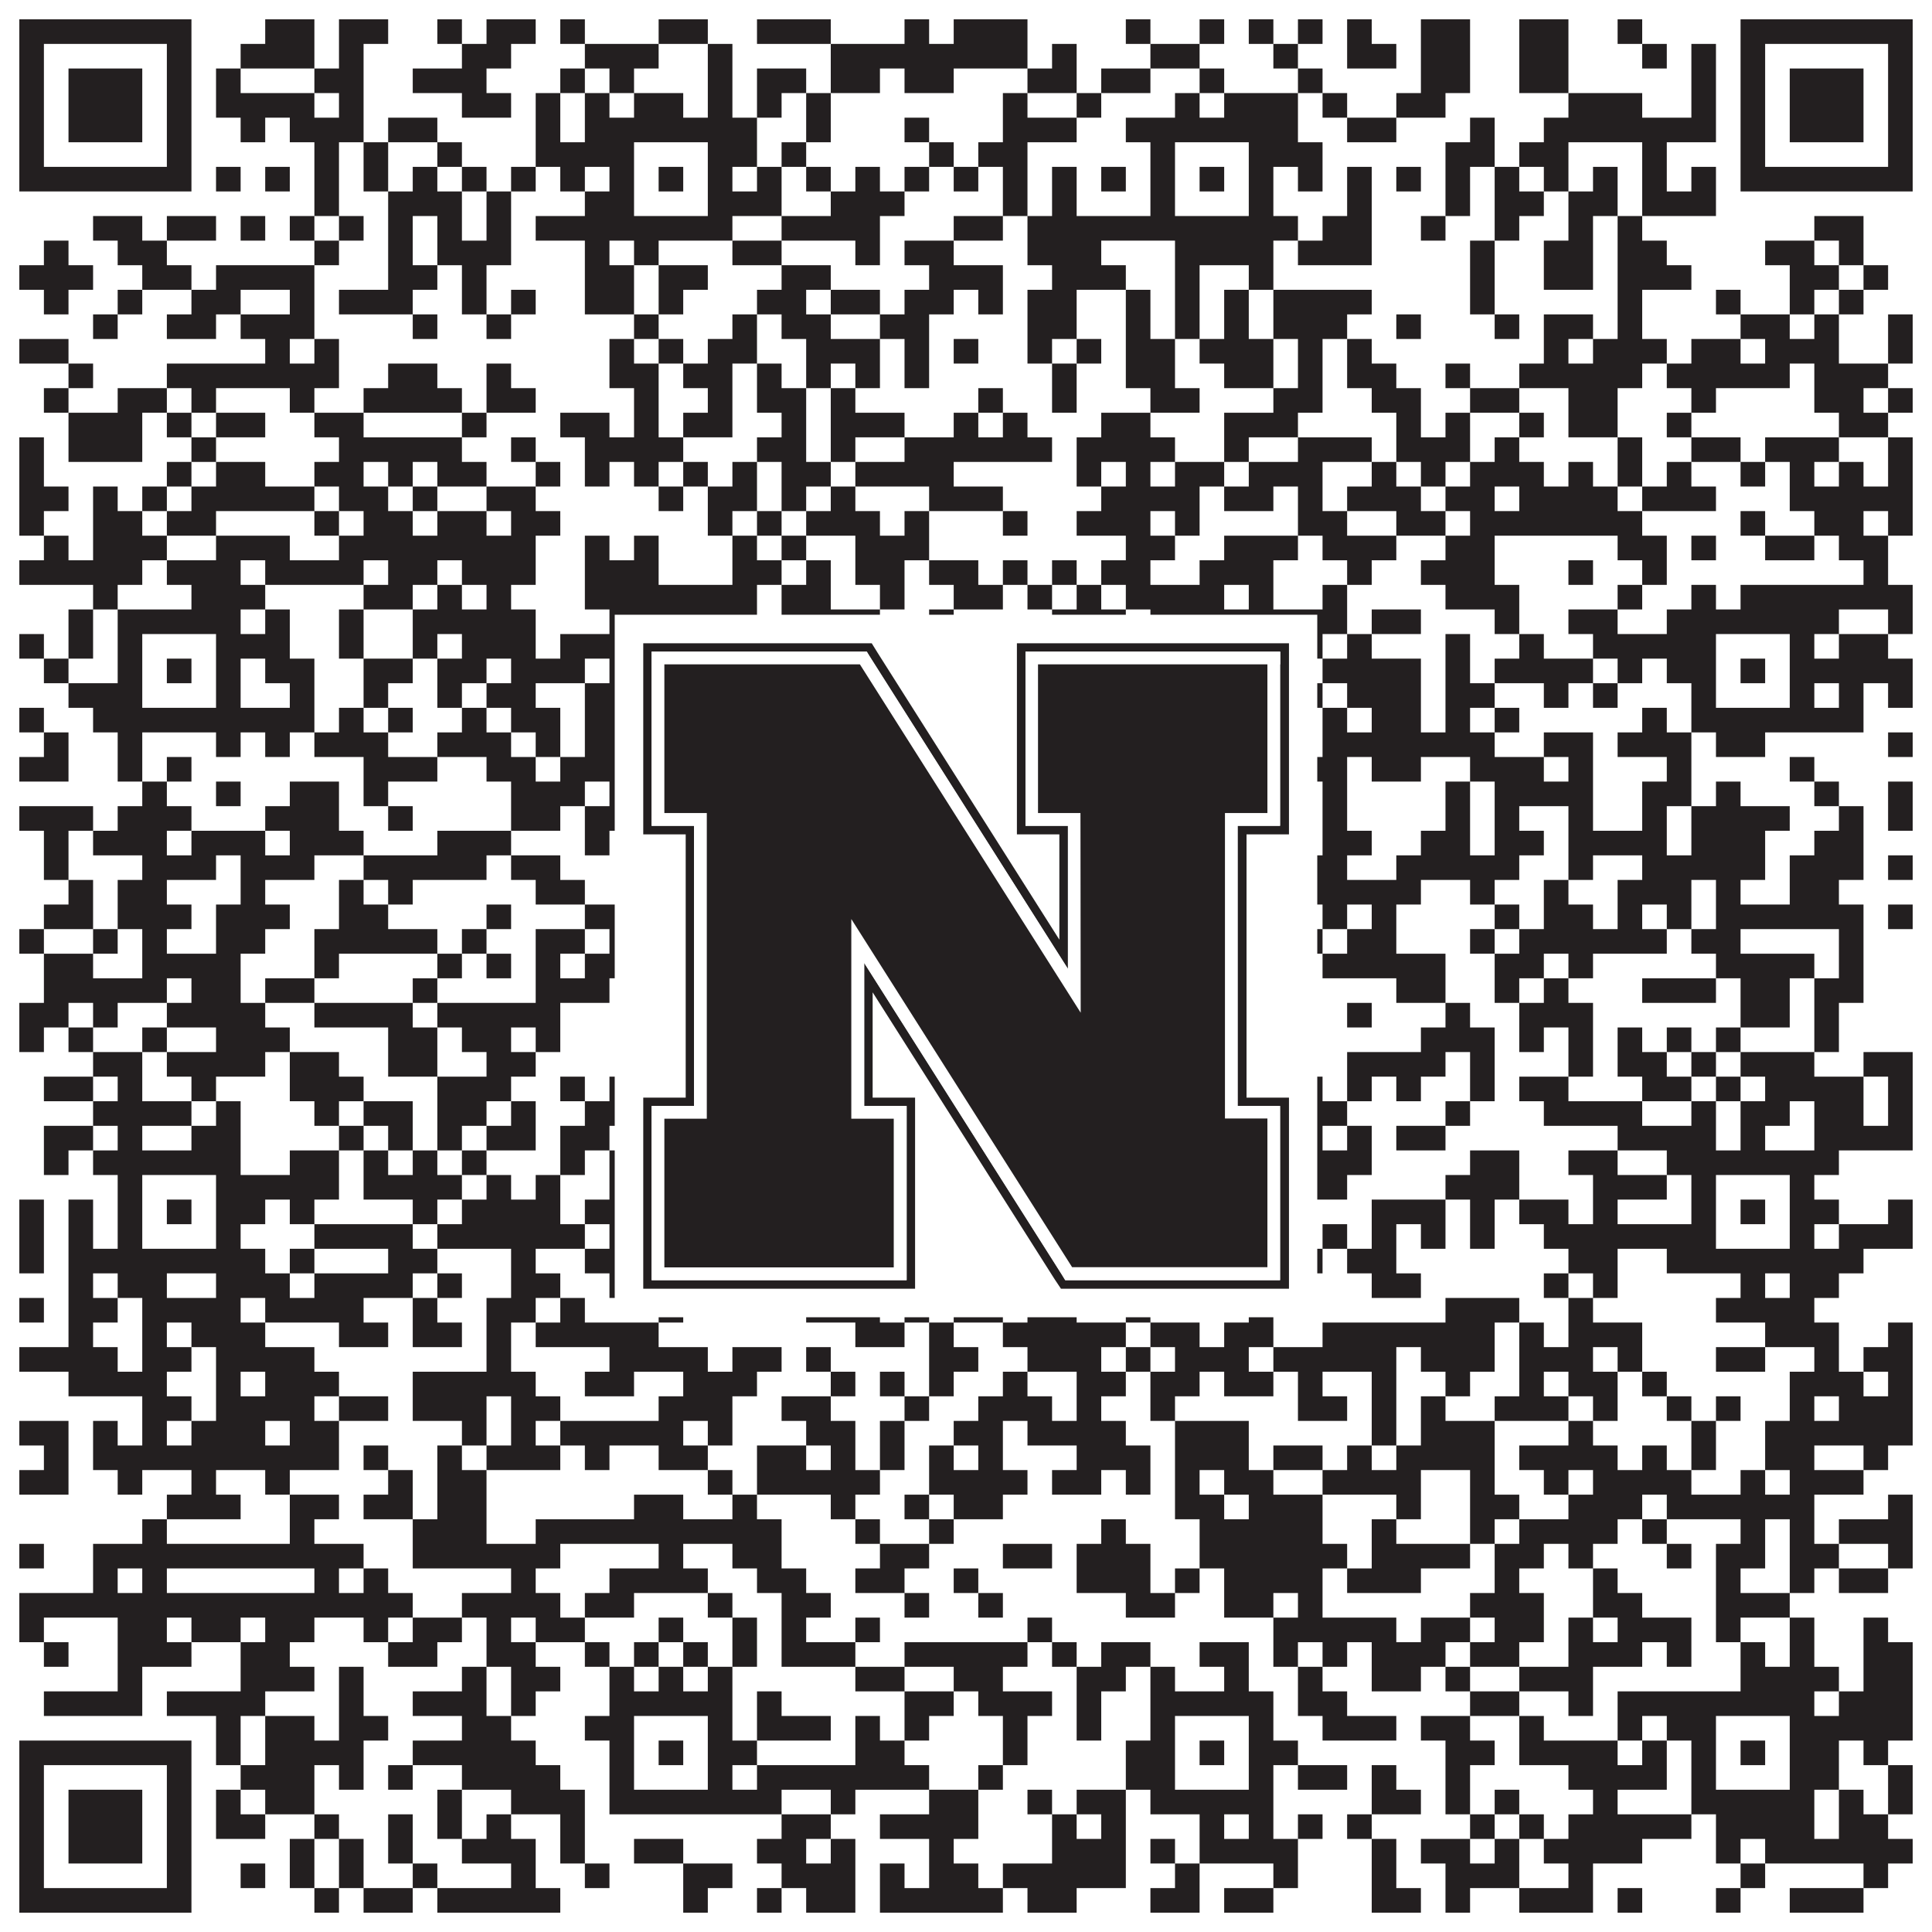
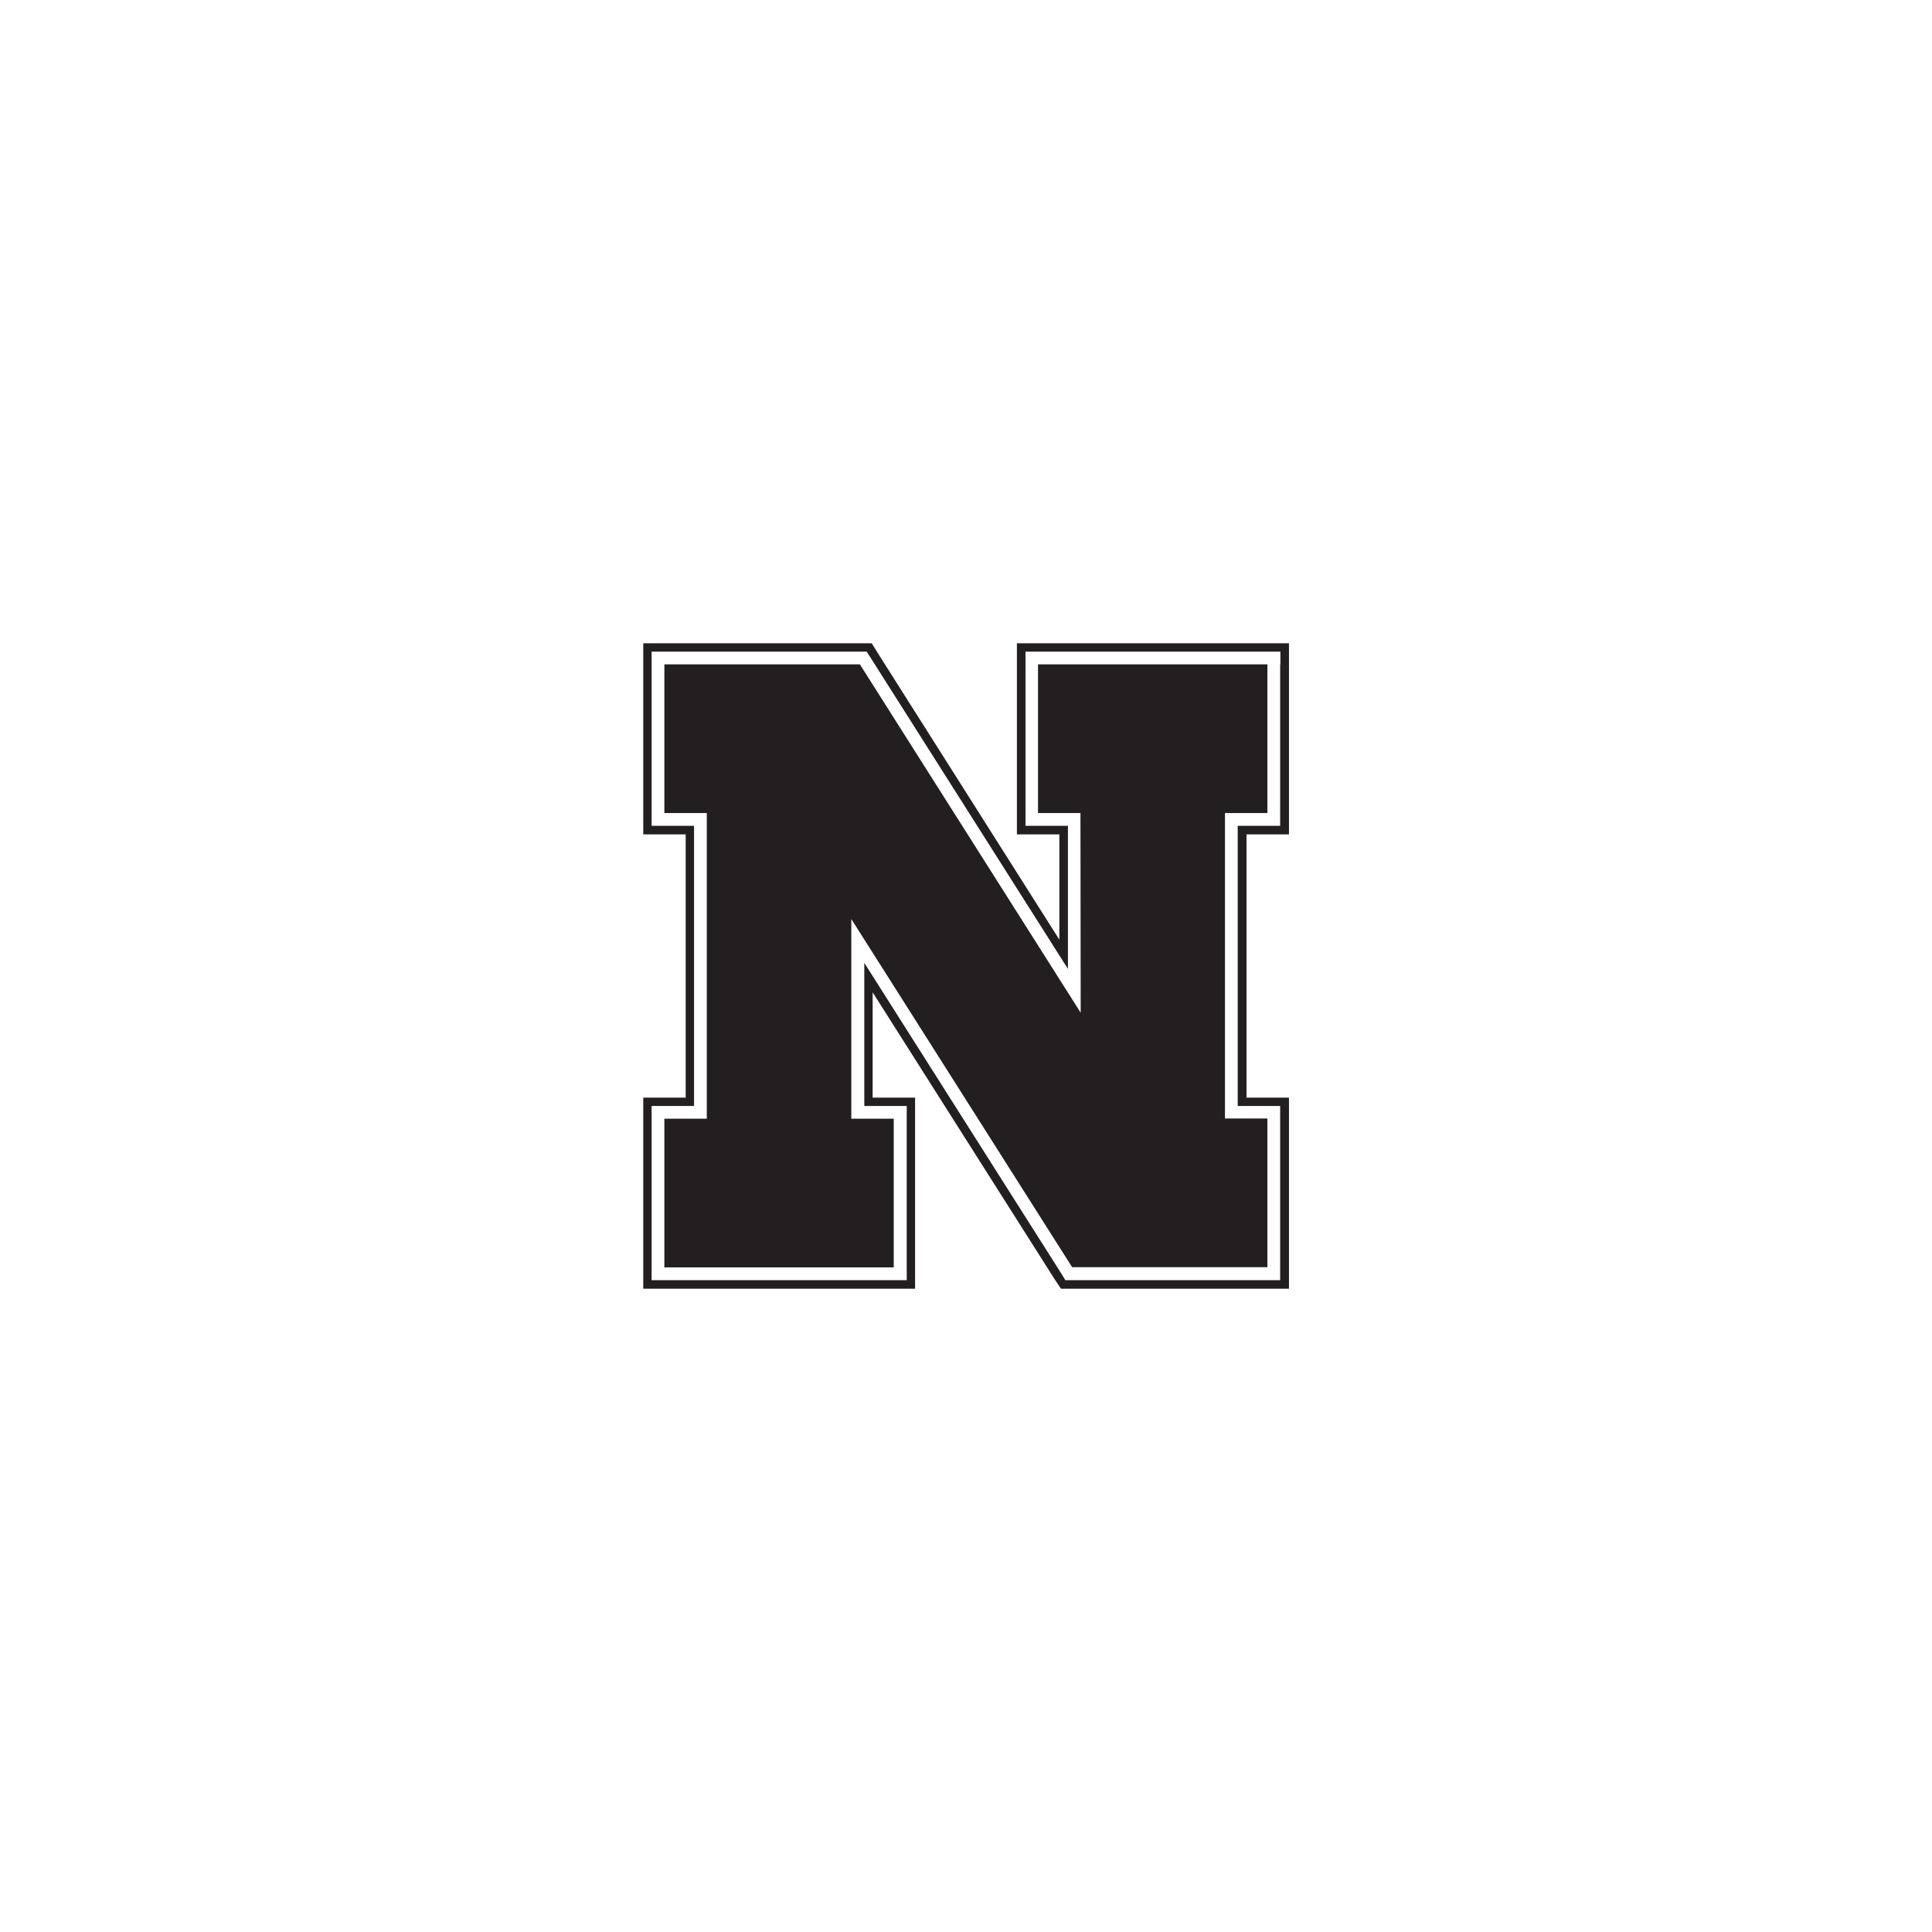
<svg xmlns="http://www.w3.org/2000/svg" version="1.1" width="1100px" height="1100px" viewBox="0 0 1100 1100">
  <rect x="0" y="0" width="1100" height="1100" fill="#ffffff" fill-opacity="1" />
-   <path fill="#231f20" fill-opacity="1" d="M11,11L109,11L109,25L11,25ZM151,11L179,11L179,25L151,25ZM193,11L221,11L221,25L193,25ZM249,11L263,11L263,25L249,25ZM277,11L305,11L305,25L277,25ZM319,11L333,11L333,25L319,25ZM375,11L403,11L403,25L375,25ZM431,11L473,11L473,25L431,25ZM515,11L529,11L529,25L515,25ZM543,11L585,11L585,25L543,25ZM641,11L655,11L655,25L641,25ZM683,11L697,11L697,25L683,25ZM711,11L725,11L725,25L711,25ZM739,11L753,11L753,25L739,25ZM767,11L781,11L781,25L767,25ZM809,11L837,11L837,25L809,25ZM865,11L893,11L893,25L865,25ZM921,11L935,11L935,25L921,25ZM991,11L1089,11L1089,25L991,25ZM11,25L25,25L25,39L11,39ZM95,25L109,25L109,39L95,39ZM137,25L179,25L179,39L137,39ZM193,25L207,25L207,39L193,39ZM263,25L291,25L291,39L263,39ZM333,25L375,25L375,39L333,39ZM403,25L417,25L417,39L403,39ZM473,25L585,25L585,39L473,39ZM599,25L613,25L613,39L599,39ZM655,25L683,25L683,39L655,39ZM725,25L739,25L739,39L725,39ZM767,25L795,25L795,39L767,39ZM809,25L837,25L837,39L809,39ZM865,25L893,25L893,39L865,39ZM935,25L949,25L949,39L935,39ZM963,25L977,25L977,39L963,39ZM991,25L1005,25L1005,39L991,39ZM1075,25L1089,25L1089,39L1075,39ZM11,39L25,39L25,53L11,53ZM39,39L81,39L81,53L39,53ZM95,39L109,39L109,53L95,53ZM123,39L137,39L137,53L123,53ZM179,39L207,39L207,53L179,53ZM235,39L277,39L277,53L235,53ZM319,39L333,39L333,53L319,53ZM347,39L361,39L361,53L347,53ZM403,39L417,39L417,53L403,53ZM431,39L459,39L459,53L431,53ZM473,39L501,39L501,53L473,53ZM515,39L543,39L543,53L515,53ZM585,39L613,39L613,53L585,53ZM627,39L655,39L655,53L627,53ZM683,39L697,39L697,53L683,53ZM739,39L753,39L753,53L739,53ZM809,39L837,39L837,53L809,53ZM865,39L893,39L893,53L865,53ZM963,39L977,39L977,53L963,53ZM991,39L1005,39L1005,53L991,53ZM1019,39L1061,39L1061,53L1019,53ZM1075,39L1089,39L1089,53L1075,53ZM11,53L25,53L25,67L11,67ZM39,53L81,53L81,67L39,67ZM95,53L109,53L109,67L95,67ZM123,53L179,53L179,67L123,67ZM193,53L207,53L207,67L193,67ZM263,53L291,53L291,67L263,67ZM305,53L319,53L319,67L305,67ZM333,53L347,53L347,67L333,67ZM361,53L389,53L389,67L361,67ZM403,53L417,53L417,67L403,67ZM431,53L445,53L445,67L431,67ZM459,53L473,53L473,67L459,67ZM571,53L585,53L585,67L571,67ZM613,53L627,53L627,67L613,67ZM669,53L683,53L683,67L669,67ZM697,53L739,53L739,67L697,67ZM753,53L767,53L767,67L753,67ZM795,53L823,53L823,67L795,67ZM893,53L935,53L935,67L893,67ZM963,53L977,53L977,67L963,67ZM991,53L1005,53L1005,67L991,67ZM1019,53L1061,53L1061,67L1019,67ZM1075,53L1089,53L1089,67L1075,67ZM11,67L25,67L25,81L11,81ZM39,67L81,67L81,81L39,81ZM95,67L109,67L109,81L95,81ZM137,67L151,67L151,81L137,81ZM165,67L207,67L207,81L165,81ZM221,67L249,67L249,81L221,81ZM305,67L319,67L319,81L305,81ZM333,67L431,67L431,81L333,81ZM459,67L473,67L473,81L459,81ZM515,67L529,67L529,81L515,81ZM571,67L613,67L613,81L571,81ZM641,67L739,67L739,81L641,81ZM767,67L795,67L795,81L767,81ZM837,67L851,67L851,81L837,81ZM879,67L977,67L977,81L879,81ZM991,67L1005,67L1005,81L991,81ZM1019,67L1061,67L1061,81L1019,81ZM1075,67L1089,67L1089,81L1075,81ZM11,81L25,81L25,95L11,95ZM95,81L109,81L109,95L95,95ZM179,81L193,81L193,95L179,95ZM207,81L221,81L221,95L207,95ZM249,81L263,81L263,95L249,95ZM305,81L361,81L361,95L305,95ZM403,81L431,81L431,95L403,95ZM445,81L459,81L459,95L445,95ZM529,81L543,81L543,95L529,95ZM557,81L585,81L585,95L557,95ZM655,81L669,81L669,95L655,95ZM711,81L753,81L753,95L711,95ZM823,81L851,81L851,95L823,95ZM865,81L893,81L893,95L865,95ZM935,81L949,81L949,95L935,95ZM991,81L1005,81L1005,95L991,95ZM1075,81L1089,81L1089,95L1075,95ZM11,95L109,95L109,109L11,109ZM123,95L137,95L137,109L123,109ZM151,95L165,95L165,109L151,109ZM179,95L193,95L193,109L179,109ZM207,95L221,95L221,109L207,109ZM235,95L249,95L249,109L235,109ZM263,95L277,95L277,109L263,109ZM291,95L305,95L305,109L291,109ZM319,95L333,95L333,109L319,109ZM347,95L361,95L361,109L347,109ZM375,95L389,95L389,109L375,109ZM403,95L417,95L417,109L403,109ZM431,95L445,95L445,109L431,109ZM459,95L473,95L473,109L459,109ZM487,95L501,95L501,109L487,109ZM515,95L529,95L529,109L515,109ZM543,95L557,95L557,109L543,109ZM571,95L585,95L585,109L571,109ZM599,95L613,95L613,109L599,109ZM627,95L641,95L641,109L627,109ZM655,95L669,95L669,109L655,109ZM683,95L697,95L697,109L683,109ZM711,95L725,95L725,109L711,109ZM739,95L753,95L753,109L739,109ZM767,95L781,95L781,109L767,109ZM795,95L809,95L809,109L795,109ZM823,95L837,95L837,109L823,109ZM851,95L865,95L865,109L851,109ZM879,95L893,95L893,109L879,109ZM907,95L921,95L921,109L907,109ZM935,95L949,95L949,109L935,109ZM963,95L977,95L977,109L963,109ZM991,95L1089,95L1089,109L991,109ZM179,109L193,109L193,123L179,123ZM221,109L263,109L263,123L221,123ZM277,109L291,109L291,123L277,123ZM333,109L361,109L361,123L333,123ZM403,109L445,109L445,123L403,123ZM473,109L515,109L515,123L473,123ZM571,109L585,109L585,123L571,123ZM599,109L613,109L613,123L599,123ZM655,109L669,109L669,123L655,123ZM711,109L725,109L725,123L711,123ZM767,109L781,109L781,123L767,123ZM823,109L837,109L837,123L823,123ZM851,109L879,109L879,123L851,123ZM893,109L921,109L921,123L893,123ZM935,109L977,109L977,123L935,123ZM53,123L81,123L81,137L53,137ZM95,123L123,123L123,137L95,137ZM137,123L151,123L151,137L137,137ZM165,123L179,123L179,137L165,137ZM193,123L207,123L207,137L193,137ZM221,123L235,123L235,137L221,137ZM249,123L263,123L263,137L249,137ZM277,123L291,123L291,137L277,137ZM305,123L417,123L417,137L305,137ZM445,123L501,123L501,137L445,137ZM543,123L571,123L571,137L543,137ZM585,123L739,123L739,137L585,137ZM753,123L781,123L781,137L753,137ZM809,123L823,123L823,137L809,137ZM851,123L865,123L865,137L851,137ZM893,123L907,123L907,137L893,137ZM921,123L935,123L935,137L921,137ZM1033,123L1061,123L1061,137L1033,137ZM25,137L39,137L39,151L25,151ZM67,137L95,137L95,151L67,151ZM179,137L193,137L193,151L179,151ZM221,137L235,137L235,151L221,151ZM249,137L291,137L291,151L249,151ZM333,137L347,137L347,151L333,151ZM361,137L375,137L375,151L361,151ZM417,137L445,137L445,151L417,151ZM487,137L501,137L501,151L487,151ZM515,137L543,137L543,151L515,151ZM585,137L627,137L627,151L585,151ZM669,137L725,137L725,151L669,151ZM739,137L781,137L781,151L739,151ZM837,137L851,137L851,151L837,151ZM879,137L907,137L907,151L879,151ZM921,137L949,137L949,151L921,151ZM1005,137L1033,137L1033,151L1005,151ZM1047,137L1061,137L1061,151L1047,151ZM11,151L53,151L53,165L11,165ZM81,151L109,151L109,165L81,165ZM123,151L179,151L179,165L123,165ZM221,151L249,151L249,165L221,165ZM263,151L277,151L277,165L263,165ZM333,151L361,151L361,165L333,165ZM375,151L403,151L403,165L375,165ZM445,151L473,151L473,165L445,165ZM529,151L571,151L571,165L529,165ZM599,151L641,151L641,165L599,165ZM669,151L683,151L683,165L669,165ZM711,151L725,151L725,165L711,165ZM837,151L851,151L851,165L837,165ZM879,151L907,151L907,165L879,165ZM921,151L963,151L963,165L921,165ZM1019,151L1047,151L1047,165L1019,165ZM1061,151L1075,151L1075,165L1061,165ZM25,165L39,165L39,179L25,179ZM67,165L81,165L81,179L67,179ZM109,165L137,165L137,179L109,179ZM165,165L179,165L179,179L165,179ZM193,165L235,165L235,179L193,179ZM263,165L277,165L277,179L263,179ZM291,165L305,165L305,179L291,179ZM333,165L361,165L361,179L333,179ZM375,165L389,165L389,179L375,179ZM431,165L459,165L459,179L431,179ZM473,165L501,165L501,179L473,179ZM515,165L543,165L543,179L515,179ZM557,165L571,165L571,179L557,179ZM585,165L613,165L613,179L585,179ZM641,165L655,165L655,179L641,179ZM669,165L683,165L683,179L669,179ZM697,165L711,165L711,179L697,179ZM725,165L781,165L781,179L725,179ZM837,165L851,165L851,179L837,179ZM921,165L935,165L935,179L921,179ZM977,165L991,165L991,179L977,179ZM1019,165L1033,165L1033,179L1019,179ZM1047,165L1061,165L1061,179L1047,179ZM53,179L67,179L67,193L53,193ZM95,179L123,179L123,193L95,193ZM137,179L179,179L179,193L137,193ZM235,179L249,179L249,193L235,193ZM277,179L291,179L291,193L277,193ZM361,179L375,179L375,193L361,193ZM417,179L431,179L431,193L417,193ZM445,179L473,179L473,193L445,193ZM501,179L529,179L529,193L501,193ZM585,179L613,179L613,193L585,193ZM641,179L655,179L655,193L641,193ZM669,179L683,179L683,193L669,193ZM697,179L711,179L711,193L697,193ZM725,179L767,179L767,193L725,193ZM795,179L809,179L809,193L795,193ZM851,179L865,179L865,193L851,193ZM879,179L907,179L907,193L879,193ZM921,179L935,179L935,193L921,193ZM991,179L1019,179L1019,193L991,193ZM1033,179L1047,179L1047,193L1033,193ZM1075,179L1089,179L1089,193L1075,193ZM11,193L39,193L39,207L11,207ZM151,193L165,193L165,207L151,207ZM179,193L193,193L193,207L179,207ZM347,193L361,193L361,207L347,207ZM375,193L389,193L389,207L375,207ZM403,193L431,193L431,207L403,207ZM459,193L501,193L501,207L459,207ZM515,193L529,193L529,207L515,207ZM543,193L557,193L557,207L543,207ZM585,193L599,193L599,207L585,207ZM613,193L627,193L627,207L613,207ZM641,193L669,193L669,207L641,207ZM683,193L725,193L725,207L683,207ZM739,193L753,193L753,207L739,207ZM767,193L781,193L781,207L767,207ZM879,193L893,193L893,207L879,207ZM907,193L949,193L949,207L907,207ZM963,193L991,193L991,207L963,207ZM1005,193L1047,193L1047,207L1005,207ZM1075,193L1089,193L1089,207L1075,207ZM39,207L53,207L53,221L39,221ZM95,207L193,207L193,221L95,221ZM221,207L249,207L249,221L221,221ZM277,207L291,207L291,221L277,221ZM347,207L375,207L375,221L347,221ZM389,207L417,207L417,221L389,221ZM431,207L445,207L445,221L431,221ZM459,207L473,207L473,221L459,221ZM487,207L501,207L501,221L487,221ZM515,207L529,207L529,221L515,221ZM599,207L613,207L613,221L599,221ZM641,207L669,207L669,221L641,221ZM697,207L725,207L725,221L697,221ZM739,207L753,207L753,221L739,221ZM767,207L795,207L795,221L767,221ZM823,207L837,207L837,221L823,221ZM865,207L935,207L935,221L865,221ZM949,207L1019,207L1019,221L949,221ZM1033,207L1075,207L1075,221L1033,221ZM25,221L39,221L39,235L25,235ZM67,221L95,221L95,235L67,235ZM109,221L123,221L123,235L109,235ZM165,221L179,221L179,235L165,235ZM207,221L263,221L263,235L207,235ZM277,221L305,221L305,235L277,235ZM361,221L375,221L375,235L361,235ZM403,221L417,221L417,235L403,235ZM431,221L459,221L459,235L431,235ZM473,221L487,221L487,235L473,235ZM557,221L571,221L571,235L557,235ZM599,221L613,221L613,235L599,235ZM655,221L683,221L683,235L655,235ZM725,221L753,221L753,235L725,235ZM781,221L809,221L809,235L781,235ZM837,221L865,221L865,235L837,235ZM893,221L921,221L921,235L893,235ZM963,221L977,221L977,235L963,235ZM1033,221L1061,221L1061,235L1033,235ZM1075,221L1089,221L1089,235L1075,235ZM39,235L81,235L81,249L39,249ZM95,235L109,235L109,249L95,249ZM123,235L151,235L151,249L123,249ZM179,235L207,235L207,249L179,249ZM263,235L277,235L277,249L263,249ZM319,235L347,235L347,249L319,249ZM361,235L375,235L375,249L361,249ZM389,235L417,235L417,249L389,249ZM445,235L459,235L459,249L445,249ZM473,235L515,235L515,249L473,249ZM543,235L557,235L557,249L543,249ZM571,235L585,235L585,249L571,249ZM627,235L655,235L655,249L627,249ZM697,235L739,235L739,249L697,249ZM795,235L809,235L809,249L795,249ZM823,235L837,235L837,249L823,249ZM865,235L879,235L879,249L865,249ZM893,235L921,235L921,249L893,249ZM949,235L963,235L963,249L949,249ZM1047,235L1075,235L1075,249L1047,249ZM11,249L25,249L25,263L11,263ZM39,249L81,249L81,263L39,263ZM109,249L123,249L123,263L109,263ZM193,249L263,249L263,263L193,263ZM291,249L305,249L305,263L291,263ZM333,249L389,249L389,263L333,263ZM431,249L459,249L459,263L431,263ZM473,249L487,249L487,263L473,263ZM515,249L599,249L599,263L515,263ZM613,249L669,249L669,263L613,263ZM697,249L711,249L711,263L697,263ZM739,249L781,249L781,263L739,263ZM795,249L837,249L837,263L795,263ZM851,249L865,249L865,263L851,263ZM921,249L935,249L935,263L921,263ZM963,249L991,249L991,263L963,263ZM1005,249L1047,249L1047,263L1005,263ZM1075,249L1089,249L1089,263L1075,263ZM11,263L25,263L25,277L11,277ZM95,263L109,263L109,277L95,277ZM123,263L151,263L151,277L123,277ZM179,263L207,263L207,277L179,277ZM221,263L235,263L235,277L221,277ZM249,263L277,263L277,277L249,277ZM305,263L319,263L319,277L305,277ZM333,263L347,263L347,277L333,277ZM361,263L375,263L375,277L361,277ZM389,263L403,263L403,277L389,277ZM417,263L431,263L431,277L417,277ZM445,263L473,263L473,277L445,277ZM487,263L543,263L543,277L487,277ZM613,263L627,263L627,277L613,277ZM641,263L655,263L655,277L641,277ZM669,263L697,263L697,277L669,277ZM711,263L753,263L753,277L711,277ZM781,263L795,263L795,277L781,277ZM809,263L823,263L823,277L809,277ZM837,263L879,263L879,277L837,277ZM893,263L907,263L907,277L893,277ZM921,263L935,263L935,277L921,277ZM949,263L963,263L963,277L949,277ZM991,263L1005,263L1005,277L991,277ZM1019,263L1033,263L1033,277L1019,277ZM1047,263L1061,263L1061,277L1047,277ZM1075,263L1089,263L1089,277L1075,277ZM11,277L39,277L39,291L11,291ZM53,277L67,277L67,291L53,291ZM81,277L95,277L95,291L81,291ZM109,277L179,277L179,291L109,291ZM193,277L221,277L221,291L193,291ZM235,277L249,277L249,291L235,291ZM277,277L305,277L305,291L277,291ZM375,277L389,277L389,291L375,291ZM403,277L431,277L431,291L403,291ZM445,277L459,277L459,291L445,291ZM473,277L487,277L487,291L473,291ZM529,277L571,277L571,291L529,291ZM627,277L683,277L683,291L627,291ZM697,277L725,277L725,291L697,291ZM739,277L753,277L753,291L739,291ZM767,277L809,277L809,291L767,291ZM823,277L851,277L851,291L823,291ZM865,277L921,277L921,291L865,291ZM935,277L977,277L977,291L935,291ZM1019,277L1089,277L1089,291L1019,291ZM11,291L25,291L25,305L11,305ZM53,291L81,291L81,305L53,305ZM95,291L123,291L123,305L95,305ZM179,291L193,291L193,305L179,305ZM207,291L235,291L235,305L207,305ZM249,291L277,291L277,305L249,305ZM291,291L319,291L319,305L291,305ZM403,291L417,291L417,305L403,305ZM431,291L445,291L445,305L431,305ZM459,291L501,291L501,305L459,305ZM515,291L529,291L529,305L515,305ZM571,291L585,291L585,305L571,305ZM613,291L655,291L655,305L613,305ZM669,291L683,291L683,305L669,305ZM739,291L767,291L767,305L739,305ZM795,291L823,291L823,305L795,305ZM837,291L935,291L935,305L837,305ZM991,291L1005,291L1005,305L991,305ZM1033,291L1061,291L1061,305L1033,305ZM1075,291L1089,291L1089,305L1075,305ZM25,305L39,305L39,319L25,319ZM53,305L95,305L95,319L53,319ZM123,305L165,305L165,319L123,319ZM193,305L305,305L305,319L193,319ZM333,305L347,305L347,319L333,319ZM361,305L375,305L375,319L361,319ZM417,305L431,305L431,319L417,319ZM445,305L459,305L459,319L445,319ZM487,305L529,305L529,319L487,319ZM641,305L669,305L669,319L641,319ZM697,305L739,305L739,319L697,319ZM753,305L795,305L795,319L753,319ZM823,305L851,305L851,319L823,319ZM921,305L949,305L949,319L921,319ZM963,305L977,305L977,319L963,319ZM1005,305L1033,305L1033,319L1005,319ZM1047,305L1075,305L1075,319L1047,319ZM11,319L81,319L81,333L11,333ZM95,319L137,319L137,333L95,333ZM151,319L207,319L207,333L151,333ZM221,319L249,319L249,333L221,333ZM263,319L305,319L305,333L263,333ZM333,319L375,319L375,333L333,333ZM417,319L445,319L445,333L417,333ZM459,319L473,319L473,333L459,333ZM487,319L515,319L515,333L487,333ZM529,319L557,319L557,333L529,333ZM571,319L585,319L585,333L571,333ZM599,319L613,319L613,333L599,333ZM627,319L655,319L655,333L627,333ZM683,319L725,319L725,333L683,333ZM767,319L781,319L781,333L767,333ZM809,319L851,319L851,333L809,333ZM893,319L907,319L907,333L893,333ZM935,319L949,319L949,333L935,333ZM1061,319L1075,319L1075,333L1061,333ZM53,333L67,333L67,347L53,347ZM109,333L151,333L151,347L109,347ZM207,333L235,333L235,347L207,347ZM249,333L263,333L263,347L249,347ZM277,333L291,333L291,347L277,347ZM333,333L431,333L431,347L333,347ZM445,333L473,333L473,347L445,347ZM501,333L515,333L515,347L501,347ZM543,333L571,333L571,347L543,347ZM585,333L599,333L599,347L585,347ZM613,333L627,333L627,347L613,347ZM641,333L697,333L697,347L641,347ZM711,333L725,333L725,347L711,347ZM753,333L767,333L767,347L753,347ZM823,333L865,333L865,347L823,347ZM921,333L935,333L935,347L921,347ZM963,333L977,333L977,347L963,347ZM991,333L1089,333L1089,347L991,347ZM39,347L53,347L53,361L39,361ZM67,347L137,347L137,361L67,361ZM151,347L165,347L165,361L151,361ZM193,347L207,347L207,361L193,361ZM235,347L305,347L305,361L235,361ZM347,347L431,347L431,361L347,361ZM445,347L501,347L501,361L445,361ZM529,347L543,347L543,361L529,361ZM599,347L641,347L641,361L599,361ZM655,347L767,347L767,361L655,361ZM781,347L809,347L809,361L781,361ZM851,347L865,347L865,361L851,361ZM893,347L921,347L921,361L893,361ZM949,347L1047,347L1047,361L949,361ZM1075,347L1089,347L1089,361L1075,361ZM11,361L25,361L25,375L11,375ZM39,361L53,361L53,375L39,375ZM67,361L81,361L81,375L67,375ZM123,361L165,361L165,375L123,375ZM193,361L207,361L207,375L193,375ZM235,361L249,361L249,375L235,375ZM263,361L305,361L305,375L263,375ZM319,361L361,361L361,375L319,375ZM403,361L417,361L417,375L403,375ZM431,361L459,361L459,375L431,375ZM473,361L501,361L501,375L473,375ZM557,361L585,361L585,375L557,375ZM599,361L641,361L641,375L599,375ZM655,361L669,361L669,375L655,375ZM711,361L725,361L725,375L711,375ZM739,361L753,361L753,375L739,375ZM767,361L781,361L781,375L767,375ZM823,361L837,361L837,375L823,375ZM865,361L879,361L879,375L865,375ZM907,361L977,361L977,375L907,375ZM1019,361L1033,361L1033,375L1019,375ZM1047,361L1075,361L1075,375L1047,375ZM25,375L39,375L39,389L25,389ZM67,375L81,375L81,389L67,389ZM95,375L109,375L109,389L95,389ZM123,375L137,375L137,389L123,389ZM151,375L179,375L179,389L151,389ZM207,375L235,375L235,389L207,389ZM249,375L277,375L277,389L249,389ZM291,375L333,375L333,389L291,389ZM347,375L361,375L361,389L347,389ZM375,375L389,375L389,389L375,389ZM403,375L487,375L487,389L403,389ZM515,375L529,375L529,389L515,389ZM585,375L669,375L669,389L585,389ZM683,375L697,375L697,389L683,389ZM711,375L739,375L739,389L711,389ZM753,375L809,375L809,389L753,389ZM823,375L837,375L837,389L823,389ZM851,375L907,375L907,389L851,389ZM921,375L935,375L935,389L921,389ZM949,375L977,375L977,389L949,389ZM991,375L1005,375L1005,389L991,389ZM1019,375L1089,375L1089,389L1019,389ZM39,389L81,389L81,403L39,403ZM123,389L137,389L137,403L123,403ZM165,389L179,389L179,403L165,403ZM207,389L221,389L221,403L207,403ZM249,389L263,389L263,403L249,403ZM277,389L305,389L305,403L277,403ZM333,389L361,389L361,403L333,403ZM403,389L431,389L431,403L403,403ZM445,389L473,389L473,403L445,403ZM487,389L529,389L529,403L487,403ZM543,389L557,389L557,403L543,403ZM585,389L613,389L613,403L585,403ZM627,389L641,389L641,403L627,403ZM655,389L669,389L669,403L655,403ZM711,389L725,389L725,403L711,403ZM739,389L753,389L753,403L739,403ZM767,389L809,389L809,403L767,403ZM823,389L851,389L851,403L823,403ZM879,389L893,389L893,403L879,403ZM907,389L921,389L921,403L907,403ZM963,389L977,389L977,403L963,403ZM1019,389L1033,389L1033,403L1019,403ZM1047,389L1061,389L1061,403L1047,403ZM1075,389L1089,389L1089,403L1075,403ZM11,403L25,403L25,417L11,417ZM53,403L179,403L179,417L53,417ZM193,403L207,403L207,417L193,417ZM221,403L235,403L235,417L221,417ZM263,403L277,403L277,417L263,417ZM291,403L319,403L319,417L291,417ZM333,403L431,403L431,417L333,417ZM473,403L515,403L515,417L473,417ZM557,403L571,403L571,417L557,417ZM613,403L739,403L739,417L613,417ZM753,403L767,403L767,417L753,417ZM781,403L809,403L809,417L781,417ZM823,403L837,403L837,417L823,417ZM851,403L865,403L865,417L851,417ZM935,403L949,403L949,417L935,417ZM963,403L1061,403L1061,417L963,417ZM25,417L39,417L39,431L25,431ZM67,417L81,417L81,431L67,431ZM123,417L137,417L137,431L123,431ZM151,417L165,417L165,431L151,431ZM179,417L221,417L221,431L179,431ZM249,417L291,417L291,431L249,431ZM305,417L319,417L319,431L305,431ZM333,417L361,417L361,431L333,431ZM403,417L473,417L473,431L403,431ZM501,417L529,417L529,431L501,431ZM571,417L613,417L613,431L571,431ZM641,417L669,417L669,431L641,431ZM683,417L739,417L739,431L683,431ZM753,417L851,417L851,431L753,431ZM879,417L907,417L907,431L879,431ZM921,417L963,417L963,431L921,431ZM977,417L1005,417L1005,431L977,431ZM1075,417L1089,417L1089,431L1075,431ZM11,431L39,431L39,445L11,445ZM67,431L81,431L81,445L67,445ZM95,431L109,431L109,445L95,445ZM207,431L249,431L249,445L207,445ZM277,431L305,431L305,445L277,445ZM319,431L389,431L389,445L319,445ZM417,431L459,431L459,445L417,445ZM473,431L501,431L501,445L473,445ZM515,431L529,431L529,445L515,445ZM557,431L585,431L585,445L557,445ZM599,431L627,431L627,445L599,445ZM697,431L711,431L711,445L697,445ZM725,431L767,431L767,445L725,445ZM781,431L809,431L809,445L781,445ZM837,431L879,431L879,445L837,445ZM893,431L907,431L907,445L893,445ZM949,431L963,431L963,445L949,445ZM1019,431L1033,431L1033,445L1019,445ZM81,445L95,445L95,459L81,459ZM123,445L137,445L137,459L123,459ZM165,445L193,445L193,459L165,459ZM207,445L221,445L221,459L207,459ZM291,445L333,445L333,459L291,459ZM347,445L361,445L361,459L347,459ZM389,445L473,445L473,459L389,459ZM487,445L529,445L529,459L487,459ZM543,445L571,445L571,459L543,459ZM585,445L599,445L599,459L585,459ZM669,445L711,445L711,459L669,459ZM725,445L739,445L739,459L725,459ZM753,445L767,445L767,459L753,459ZM823,445L837,445L837,459L823,459ZM851,445L907,445L907,459L851,459ZM935,445L963,445L963,459L935,459ZM977,445L991,445L991,459L977,459ZM1033,445L1047,445L1047,459L1033,459ZM1075,445L1089,445L1089,459L1075,459ZM11,459L53,459L53,473L11,473ZM67,459L109,459L109,473L67,473ZM151,459L193,459L193,473L151,473ZM221,459L235,459L235,473L221,473ZM291,459L319,459L319,473L291,473ZM333,459L375,459L375,473L333,473ZM389,459L403,459L403,473L389,473ZM459,459L473,459L473,473L459,473ZM501,459L529,459L529,473L501,473ZM543,459L585,459L585,473L543,473ZM613,459L697,459L697,473L613,473ZM711,459L739,459L739,473L711,473ZM753,459L767,459L767,473L753,473ZM823,459L837,459L837,473L823,473ZM851,459L865,459L865,473L851,473ZM893,459L907,459L907,473L893,473ZM935,459L949,459L949,473L935,473ZM963,459L1019,459L1019,473L963,473ZM1047,459L1061,459L1061,473L1047,473ZM1075,459L1089,459L1089,473L1075,473ZM25,473L39,473L39,487L25,487ZM53,473L95,473L95,487L53,487ZM109,473L151,473L151,487L109,487ZM165,473L207,473L207,487L165,487ZM249,473L291,473L291,487L249,487ZM333,473L347,473L347,487L333,487ZM375,473L403,473L403,487L375,487ZM417,473L431,473L431,487L417,487ZM459,473L473,473L473,487L459,487ZM487,473L501,473L501,487L487,487ZM585,473L613,473L613,487L585,487ZM669,473L697,473L697,487L669,487ZM711,473L739,473L739,487L711,487ZM753,473L781,473L781,487L753,487ZM809,473L837,473L837,487L809,487ZM851,473L879,473L879,487L851,487ZM893,473L949,473L949,487L893,487ZM963,473L1005,473L1005,487L963,487ZM1033,473L1061,473L1061,487L1033,487ZM25,487L39,487L39,501L25,501ZM81,487L123,487L123,501L81,501ZM137,487L179,487L179,501L137,501ZM207,487L277,487L277,501L207,501ZM291,487L319,487L319,501L291,501ZM361,487L375,487L375,501L361,501ZM403,487L417,487L417,501L403,501ZM459,487L501,487L501,501L459,501ZM515,487L529,487L529,501L515,501ZM585,487L613,487L613,501L585,501ZM641,487L655,487L655,501L641,501ZM669,487L711,487L711,501L669,501ZM725,487L767,487L767,501L725,501ZM795,487L865,487L865,501L795,501ZM893,487L907,487L907,501L893,501ZM935,487L1005,487L1005,501L935,501ZM1019,487L1061,487L1061,501L1019,501ZM1075,487L1089,487L1089,501L1075,501ZM39,501L53,501L53,515L39,515ZM67,501L95,501L95,515L67,515ZM137,501L151,501L151,515L137,515ZM193,501L207,501L207,515L193,515ZM221,501L235,501L235,515L221,515ZM305,501L333,501L333,515L305,515ZM375,501L403,501L403,515L375,515ZM431,501L459,501L459,515L431,515ZM473,501L515,501L515,515L473,515ZM529,501L543,501L543,515L529,515ZM557,501L571,501L571,515L557,515ZM585,501L655,501L655,515L585,515ZM725,501L809,501L809,515L725,515ZM837,501L851,501L851,515L837,515ZM879,501L893,501L893,515L879,515ZM921,501L963,501L963,515L921,515ZM977,501L991,501L991,515L977,515ZM1019,501L1047,501L1047,515L1019,515ZM25,515L53,515L53,529L25,529ZM67,515L109,515L109,529L67,529ZM123,515L165,515L165,529L123,529ZM193,515L221,515L221,529L193,529ZM277,515L291,515L291,529L277,529ZM333,515L375,515L375,529L333,529ZM431,515L445,515L445,529L431,529ZM473,515L501,515L501,529L473,529ZM515,515L529,515L529,529L515,529ZM543,515L571,515L571,529L543,529ZM599,515L613,515L613,529L599,529ZM655,515L669,515L669,529L655,529ZM725,515L739,515L739,529L725,529ZM753,515L767,515L767,529L753,529ZM781,515L795,515L795,529L781,529ZM851,515L865,515L865,529L851,529ZM879,515L907,515L907,529L879,529ZM921,515L935,515L935,529L921,529ZM949,515L963,515L963,529L949,529ZM977,515L1061,515L1061,529L977,529ZM1075,515L1089,515L1089,529L1075,529ZM11,529L25,529L25,543L11,543ZM53,529L67,529L67,543L53,543ZM81,529L95,529L95,543L81,543ZM123,529L151,529L151,543L123,543ZM179,529L249,529L249,543L179,543ZM263,529L277,529L277,543L263,543ZM305,529L333,529L333,543L305,543ZM347,529L361,529L361,543L347,543ZM389,529L417,529L417,543L389,543ZM445,529L459,529L459,543L445,543ZM473,529L543,529L543,543L473,543ZM641,529L655,529L655,543L641,543ZM669,529L683,529L683,543L669,543ZM697,529L711,529L711,543L697,543ZM739,529L753,529L753,543L739,543ZM767,529L795,529L795,543L767,543ZM837,529L851,529L851,543L837,543ZM865,529L949,529L949,543L865,543ZM963,529L991,529L991,543L963,543ZM1047,529L1061,529L1061,543L1047,543ZM25,543L53,543L53,557L25,557ZM81,543L137,543L137,557L81,557ZM179,543L193,543L193,557L179,557ZM249,543L263,543L263,557L249,557ZM277,543L291,543L291,557L277,557ZM305,543L319,543L319,557L305,557ZM333,543L375,543L375,557L333,557ZM403,543L487,543L487,557L403,557ZM501,543L529,543L529,557L501,557ZM543,543L627,543L627,557L543,557ZM669,543L683,543L683,557L669,557ZM725,543L739,543L739,557L725,557ZM753,543L823,543L823,557L753,557ZM851,543L879,543L879,557L851,557ZM893,543L907,543L907,557L893,557ZM977,543L1033,543L1033,557L977,557ZM1047,543L1061,543L1061,557L1047,557ZM25,557L95,557L95,571L25,571ZM109,557L137,557L137,571L109,571ZM151,557L179,557L179,571L151,571ZM235,557L249,557L249,571L235,571ZM305,557L347,557L347,571L305,571ZM431,557L473,557L473,571L431,571ZM501,557L515,557L515,571L501,571ZM529,557L543,557L543,571L529,571ZM571,557L599,557L599,571L571,571ZM627,557L641,557L641,571L627,571ZM655,557L669,557L669,571L655,571ZM683,557L697,557L697,571L683,571ZM795,557L823,557L823,571L795,571ZM851,557L865,557L865,571L851,571ZM879,557L893,557L893,571L879,571ZM935,557L977,557L977,571L935,571ZM991,557L1019,557L1019,571L991,571ZM1033,557L1061,557L1061,571L1033,571ZM11,571L39,571L39,585L11,585ZM53,571L67,571L67,585L53,585ZM95,571L151,571L151,585L95,585ZM179,571L235,571L235,585L179,585ZM249,571L319,571L319,585L249,585ZM389,571L403,571L403,585L389,585ZM431,571L459,571L459,585L431,585ZM473,571L487,571L487,585L473,585ZM501,571L543,571L543,585L501,585ZM557,571L571,571L571,585L557,585ZM655,571L739,571L739,585L655,585ZM767,571L781,571L781,585L767,585ZM823,571L837,571L837,585L823,585ZM865,571L907,571L907,585L865,585ZM991,571L1019,571L1019,585L991,585ZM1033,571L1047,571L1047,585L1033,585ZM11,585L25,585L25,599L11,599ZM39,585L53,585L53,599L39,599ZM81,585L95,585L95,599L81,599ZM123,585L165,585L165,599L123,599ZM221,585L249,585L249,599L221,599ZM263,585L291,585L291,599L263,599ZM305,585L319,585L319,599L305,599ZM361,585L389,585L389,599L361,599ZM403,585L417,585L417,599L403,599ZM445,585L459,585L459,599L445,599ZM501,585L529,585L529,599L501,599ZM543,585L599,585L599,599L543,599ZM613,585L655,585L655,599L613,599ZM683,585L711,585L711,599L683,599ZM809,585L851,585L851,599L809,599ZM865,585L879,585L879,599L865,599ZM893,585L907,585L907,599L893,599ZM921,585L935,585L935,599L921,599ZM949,585L963,585L963,599L949,599ZM977,585L991,585L991,599L977,599ZM1033,585L1047,585L1047,599L1033,599ZM53,599L81,599L81,613L53,613ZM95,599L151,599L151,613L95,613ZM165,599L193,599L193,613L165,613ZM221,599L249,599L249,613L221,613ZM277,599L305,599L305,613L277,613ZM361,599L389,599L389,613L361,613ZM417,599L431,599L431,613L417,613ZM473,599L529,599L529,613L473,613ZM543,599L557,599L557,613L543,613ZM571,599L599,599L599,613L571,613ZM641,599L655,599L655,613L641,613ZM669,599L697,599L697,613L669,613ZM725,599L739,599L739,613L725,613ZM767,599L823,599L823,613L767,613ZM837,599L851,599L851,613L837,613ZM893,599L907,599L907,613L893,613ZM921,599L949,599L949,613L921,613ZM963,599L977,599L977,613L963,613ZM991,599L1033,599L1033,613L991,613ZM1061,599L1089,599L1089,613L1061,613ZM25,613L53,613L53,627L25,627ZM67,613L81,613L81,627L67,627ZM109,613L123,613L123,627L109,627ZM165,613L207,613L207,627L165,627ZM249,613L291,613L291,627L249,627ZM319,613L333,613L333,627L319,627ZM347,613L361,613L361,627L347,627ZM375,613L389,613L389,627L375,627ZM417,613L431,613L431,627L417,627ZM445,613L459,613L459,627L445,627ZM473,613L487,613L487,627L473,627ZM501,613L529,613L529,627L501,627ZM543,613L557,613L557,627L543,627ZM571,613L585,613L585,627L571,627ZM627,613L697,613L697,627L627,627ZM711,613L725,613L725,627L711,627ZM739,613L753,613L753,627L739,627ZM767,613L781,613L781,627L767,627ZM795,613L809,613L809,627L795,627ZM837,613L851,613L851,627L837,627ZM865,613L893,613L893,627L865,627ZM935,613L963,613L963,627L935,627ZM977,613L991,613L991,627L977,627ZM1005,613L1061,613L1061,627L1005,627ZM1075,613L1089,613L1089,627L1075,627ZM53,627L109,627L109,641L53,641ZM123,627L137,627L137,641L123,641ZM179,627L193,627L193,641L179,641ZM207,627L235,627L235,641L207,641ZM249,627L277,627L277,641L249,641ZM291,627L305,627L305,641L291,641ZM333,627L361,627L361,641L333,641ZM389,627L403,627L403,641L389,641ZM431,627L445,627L445,641L431,641ZM473,627L487,627L487,641L473,641ZM501,627L515,627L515,641L501,641ZM529,627L557,627L557,641L529,641ZM585,627L627,627L627,641L585,641ZM683,627L725,627L725,641L683,641ZM739,627L767,627L767,641L739,641ZM823,627L837,627L837,641L823,641ZM879,627L935,627L935,641L879,641ZM963,627L977,627L977,641L963,641ZM991,627L1019,627L1019,641L991,641ZM1033,627L1061,627L1061,641L1033,641ZM1075,627L1089,627L1089,641L1075,641ZM25,641L53,641L53,655L25,655ZM67,641L81,641L81,655L67,655ZM109,641L137,641L137,655L109,655ZM193,641L207,641L207,655L193,655ZM221,641L235,641L235,655L221,655ZM249,641L263,641L263,655L249,655ZM277,641L305,641L305,655L277,655ZM319,641L347,641L347,655L319,655ZM361,641L375,641L375,655L361,655ZM389,641L403,641L403,655L389,655ZM431,641L445,641L445,655L431,655ZM473,641L515,641L515,655L473,655ZM557,641L571,641L571,655L557,655ZM613,641L627,641L627,655L613,655ZM641,641L655,641L655,655L641,655ZM669,641L683,641L683,655L669,655ZM711,641L753,641L753,655L711,655ZM767,641L781,641L781,655L767,655ZM795,641L823,641L823,655L795,655ZM921,641L977,641L977,655L921,655ZM991,641L1005,641L1005,655L991,655ZM1033,641L1089,641L1089,655L1033,655ZM25,655L39,655L39,669L25,669ZM53,655L137,655L137,669L53,669ZM165,655L193,655L193,669L165,669ZM207,655L221,655L221,669L207,669ZM235,655L249,655L249,669L235,669ZM263,655L277,655L277,669L263,669ZM319,655L333,655L333,669L319,669ZM347,655L417,655L417,669L347,669ZM431,655L487,655L487,669L431,669ZM501,655L515,655L515,669L501,669ZM543,655L599,655L599,669L543,669ZM613,655L781,655L781,669L613,669ZM837,655L865,655L865,669L837,669ZM893,655L921,655L921,669L893,669ZM949,655L1047,655L1047,669L949,669ZM67,669L81,669L81,683L67,683ZM123,669L193,669L193,683L123,683ZM207,669L263,669L263,683L207,683ZM277,669L291,669L291,683L277,683ZM305,669L319,669L319,683L305,683ZM347,669L361,669L361,683L347,683ZM403,669L417,669L417,683L403,683ZM473,669L487,669L487,683L473,683ZM515,669L543,669L543,683L515,683ZM557,669L571,669L571,683L557,683ZM585,669L599,669L599,683L585,683ZM655,669L669,669L669,683L655,683ZM711,669L725,669L725,683L711,683ZM739,669L767,669L767,683L739,683ZM823,669L865,669L865,683L823,683ZM907,669L949,669L949,683L907,683ZM963,669L977,669L977,683L963,683ZM1019,669L1033,669L1033,683L1019,683ZM11,683L25,683L25,697L11,697ZM39,683L53,683L53,697L39,697ZM67,683L81,683L81,697L67,697ZM95,683L109,683L109,697L95,697ZM123,683L151,683L151,697L123,697ZM165,683L179,683L179,697L165,697ZM235,683L249,683L249,697L235,697ZM263,683L319,683L319,697L263,697ZM333,683L361,683L361,697L333,697ZM375,683L389,683L389,697L375,697ZM403,683L431,683L431,697L403,697ZM445,683L459,683L459,697L445,697ZM473,683L487,683L487,697L473,697ZM501,683L515,683L515,697L501,697ZM529,683L543,683L543,697L529,697ZM585,683L599,683L599,697L585,697ZM613,683L669,683L669,697L613,697ZM683,683L697,683L697,697L683,697ZM711,683L739,683L739,697L711,697ZM781,683L823,683L823,697L781,697ZM837,683L851,683L851,697L837,697ZM865,683L893,683L893,697L865,697ZM907,683L921,683L921,697L907,697ZM963,683L977,683L977,697L963,697ZM991,683L1005,683L1005,697L991,697ZM1019,683L1047,683L1047,697L1019,697ZM1075,683L1089,683L1089,697L1075,697ZM11,697L25,697L25,711L11,711ZM39,697L53,697L53,711L39,711ZM67,697L81,697L81,711L67,711ZM123,697L137,697L137,711L123,711ZM179,697L235,697L235,711L179,711ZM249,697L333,697L333,711L249,711ZM347,697L361,697L361,711L347,711ZM403,697L431,697L431,711L403,711ZM459,697L473,697L473,711L459,711ZM529,697L543,697L543,711L529,711ZM557,697L599,697L599,711L557,711ZM613,697L641,697L641,711L613,711ZM655,697L669,697L669,711L655,711ZM711,697L725,697L725,711L711,711ZM753,697L767,697L767,711L753,711ZM781,697L795,697L795,711L781,711ZM809,697L823,697L823,711L809,711ZM837,697L851,697L851,711L837,711ZM879,697L977,697L977,711L879,711ZM1019,697L1033,697L1033,711L1019,711ZM1047,697L1089,697L1089,711L1047,711ZM11,711L25,711L25,725L11,725ZM39,711L151,711L151,725L39,725ZM165,711L179,711L179,725L165,725ZM221,711L249,711L249,725L221,725ZM291,711L305,711L305,725L291,725ZM333,711L417,711L417,725L333,725ZM487,711L515,711L515,725L487,725ZM599,711L613,711L613,725L599,725ZM655,711L753,711L753,725L655,725ZM767,711L795,711L795,725L767,725ZM893,711L921,711L921,725L893,725ZM949,711L1061,711L1061,725L949,725ZM39,725L53,725L53,739L39,739ZM67,725L95,725L95,739L67,739ZM123,725L165,725L165,739L123,739ZM179,725L235,725L235,739L179,739ZM249,725L263,725L263,739L249,739ZM291,725L319,725L319,739L291,739ZM347,725L361,725L361,739L347,739ZM431,725L445,725L445,739L431,739ZM473,725L501,725L501,739L473,739ZM515,725L543,725L543,739L515,739ZM571,725L585,725L585,739L571,739ZM641,725L669,725L669,739L641,739ZM725,725L739,725L739,739L725,739ZM781,725L809,725L809,739L781,739ZM879,725L893,725L893,739L879,739ZM907,725L921,725L921,739L907,739ZM991,725L1005,725L1005,739L991,739ZM1019,725L1047,725L1047,739L1019,739ZM11,739L25,739L25,753L11,753ZM39,739L67,739L67,753L39,753ZM81,739L137,739L137,753L81,753ZM151,739L207,739L207,753L151,753ZM235,739L249,739L249,753L235,753ZM277,739L305,739L305,753L277,753ZM319,739L333,739L333,753L319,753ZM375,739L389,739L389,753L375,753ZM459,739L501,739L501,753L459,753ZM515,739L529,739L529,753L515,753ZM543,739L571,739L571,753L543,753ZM585,739L613,739L613,753L585,753ZM641,739L655,739L655,753L641,753ZM711,739L725,739L725,753L711,753ZM823,739L865,739L865,753L823,753ZM893,739L907,739L907,753L893,753ZM977,739L1033,739L1033,753L977,753ZM39,753L53,753L53,767L39,767ZM81,753L95,753L95,767L81,767ZM109,753L151,753L151,767L109,767ZM193,753L221,753L221,767L193,767ZM235,753L263,753L263,767L235,767ZM277,753L291,753L291,767L277,767ZM305,753L375,753L375,767L305,767ZM487,753L515,753L515,767L487,767ZM529,753L543,753L543,767L529,767ZM571,753L641,753L641,767L571,767ZM655,753L683,753L683,767L655,767ZM697,753L725,753L725,767L697,767ZM753,753L851,753L851,767L753,767ZM865,753L879,753L879,767L865,767ZM893,753L935,753L935,767L893,767ZM1005,753L1047,753L1047,767L1005,767ZM1075,753L1089,753L1089,767L1075,767ZM11,767L67,767L67,781L11,781ZM81,767L109,767L109,781L81,781ZM123,767L179,767L179,781L123,781ZM277,767L291,767L291,781L277,781ZM347,767L403,767L403,781L347,781ZM417,767L445,767L445,781L417,781ZM459,767L473,767L473,781L459,781ZM529,767L557,767L557,781L529,781ZM585,767L627,767L627,781L585,781ZM641,767L655,767L655,781L641,781ZM669,767L711,767L711,781L669,781ZM725,767L795,767L795,781L725,781ZM809,767L851,767L851,781L809,781ZM865,767L907,767L907,781L865,781ZM921,767L935,767L935,781L921,781ZM977,767L1005,767L1005,781L977,781ZM1033,767L1047,767L1047,781L1033,781ZM1061,767L1089,767L1089,781L1061,781ZM39,781L95,781L95,795L39,795ZM123,781L137,781L137,795L123,795ZM151,781L193,781L193,795L151,795ZM235,781L305,781L305,795L235,795ZM333,781L361,781L361,795L333,795ZM389,781L431,781L431,795L389,795ZM473,781L487,781L487,795L473,795ZM501,781L515,781L515,795L501,795ZM529,781L543,781L543,795L529,795ZM571,781L585,781L585,795L571,795ZM613,781L641,781L641,795L613,795ZM655,781L683,781L683,795L655,795ZM697,781L725,781L725,795L697,795ZM739,781L753,781L753,795L739,795ZM781,781L795,781L795,795L781,795ZM823,781L837,781L837,795L823,795ZM865,781L879,781L879,795L865,795ZM893,781L921,781L921,795L893,795ZM935,781L949,781L949,795L935,795ZM1019,781L1061,781L1061,795L1019,795ZM1075,781L1089,781L1089,795L1075,795ZM81,795L109,795L109,809L81,809ZM123,795L179,795L179,809L123,809ZM193,795L221,795L221,809L193,809ZM235,795L277,795L277,809L235,809ZM291,795L319,795L319,809L291,809ZM375,795L417,795L417,809L375,809ZM445,795L473,795L473,809L445,809ZM515,795L529,795L529,809L515,809ZM557,795L599,795L599,809L557,809ZM613,795L627,795L627,809L613,809ZM655,795L669,795L669,809L655,809ZM739,795L767,795L767,809L739,809ZM781,795L795,795L795,809L781,809ZM809,795L823,795L823,809L809,809ZM851,795L893,795L893,809L851,809ZM907,795L921,795L921,809L907,809ZM949,795L963,795L963,809L949,809ZM977,795L991,795L991,809L977,809ZM1019,795L1033,795L1033,809L1019,809ZM1047,795L1089,795L1089,809L1047,809ZM11,809L39,809L39,823L11,823ZM53,809L67,809L67,823L53,823ZM81,809L95,809L95,823L81,823ZM109,809L151,809L151,823L109,823ZM165,809L193,809L193,823L165,823ZM263,809L277,809L277,823L263,823ZM291,809L305,809L305,823L291,823ZM319,809L389,809L389,823L319,823ZM403,809L417,809L417,823L403,823ZM459,809L487,809L487,823L459,823ZM501,809L515,809L515,823L501,823ZM543,809L571,809L571,823L543,823ZM585,809L641,809L641,823L585,823ZM669,809L711,809L711,823L669,823ZM781,809L795,809L795,823L781,823ZM809,809L851,809L851,823L809,823ZM893,809L907,809L907,823L893,823ZM963,809L977,809L977,823L963,823ZM1005,809L1089,809L1089,823L1005,823ZM25,823L39,823L39,837L25,837ZM53,823L193,823L193,837L53,837ZM207,823L221,823L221,837L207,837ZM249,823L263,823L263,837L249,837ZM277,823L319,823L319,837L277,837ZM333,823L347,823L347,837L333,837ZM375,823L403,823L403,837L375,837ZM431,823L459,823L459,837L431,837ZM473,823L487,823L487,837L473,837ZM501,823L515,823L515,837L501,837ZM529,823L543,823L543,837L529,837ZM557,823L571,823L571,837L557,837ZM613,823L655,823L655,837L613,837ZM669,823L711,823L711,837L669,837ZM725,823L753,823L753,837L725,837ZM767,823L781,823L781,837L767,837ZM795,823L851,823L851,837L795,837ZM865,823L921,823L921,837L865,837ZM935,823L949,823L949,837L935,837ZM963,823L977,823L977,837L963,837ZM1005,823L1033,823L1033,837L1005,837ZM1061,823L1075,823L1075,837L1061,837ZM11,837L39,837L39,851L11,851ZM67,837L81,837L81,851L67,851ZM109,837L123,837L123,851L109,851ZM151,837L165,837L165,851L151,851ZM221,837L235,837L235,851L221,851ZM249,837L277,837L277,851L249,851ZM403,837L417,837L417,851L403,851ZM431,837L501,837L501,851L431,851ZM529,837L585,837L585,851L529,851ZM599,837L627,837L627,851L599,851ZM641,837L655,837L655,851L641,851ZM669,837L683,837L683,851L669,851ZM697,837L725,837L725,851L697,851ZM753,837L809,837L809,851L753,851ZM837,837L851,837L851,851L837,851ZM879,837L893,837L893,851L879,851ZM907,837L963,837L963,851L907,851ZM991,837L1005,837L1005,851L991,851ZM1019,837L1061,837L1061,851L1019,851ZM95,851L137,851L137,865L95,865ZM165,851L193,851L193,865L165,865ZM207,851L235,851L235,865L207,865ZM249,851L277,851L277,865L249,865ZM361,851L389,851L389,865L361,865ZM417,851L431,851L431,865L417,865ZM473,851L487,851L487,865L473,865ZM515,851L529,851L529,865L515,865ZM543,851L571,851L571,865L543,865ZM669,851L697,851L697,865L669,865ZM711,851L753,851L753,865L711,865ZM795,851L809,851L809,865L795,865ZM837,851L865,851L865,865L837,865ZM893,851L935,851L935,865L893,865ZM949,851L1033,851L1033,865L949,865ZM1075,851L1089,851L1089,865L1075,865ZM81,865L95,865L95,879L81,879ZM165,865L179,865L179,879L165,879ZM235,865L277,865L277,879L235,879ZM305,865L445,865L445,879L305,879ZM487,865L501,865L501,879L487,879ZM529,865L543,865L543,879L529,879ZM627,865L641,865L641,879L627,879ZM683,865L753,865L753,879L683,879ZM781,865L795,865L795,879L781,879ZM837,865L851,865L851,879L837,879ZM865,865L921,865L921,879L865,879ZM935,865L949,865L949,879L935,879ZM991,865L1005,865L1005,879L991,879ZM1019,865L1033,865L1033,879L1019,879ZM1047,865L1089,865L1089,879L1047,879ZM11,879L25,879L25,893L11,893ZM53,879L207,879L207,893L53,893ZM235,879L319,879L319,893L235,893ZM375,879L389,879L389,893L375,893ZM417,879L445,879L445,893L417,893ZM501,879L529,879L529,893L501,893ZM571,879L599,879L599,893L571,893ZM613,879L655,879L655,893L613,893ZM683,879L767,879L767,893L683,893ZM781,879L837,879L837,893L781,893ZM851,879L879,879L879,893L851,893ZM893,879L907,879L907,893L893,893ZM949,879L963,879L963,893L949,893ZM977,879L1005,879L1005,893L977,893ZM1019,879L1047,879L1047,893L1019,893ZM1075,879L1089,879L1089,893L1075,893ZM53,893L67,893L67,907L53,907ZM81,893L95,893L95,907L81,907ZM179,893L193,893L193,907L179,907ZM207,893L221,893L221,907L207,907ZM291,893L305,893L305,907L291,907ZM347,893L403,893L403,907L347,907ZM431,893L459,893L459,907L431,907ZM487,893L515,893L515,907L487,907ZM543,893L557,893L557,907L543,907ZM613,893L655,893L655,907L613,907ZM669,893L683,893L683,907L669,907ZM697,893L753,893L753,907L697,907ZM767,893L809,893L809,907L767,907ZM851,893L865,893L865,907L851,907ZM907,893L921,893L921,907L907,907ZM977,893L991,893L991,907L977,907ZM1019,893L1033,893L1033,907L1019,907ZM1047,893L1075,893L1075,907L1047,907ZM11,907L235,907L235,921L11,921ZM263,907L319,907L319,921L263,921ZM333,907L361,907L361,921L333,921ZM403,907L417,907L417,921L403,921ZM445,907L473,907L473,921L445,921ZM515,907L529,907L529,921L515,921ZM557,907L571,907L571,921L557,921ZM641,907L669,907L669,921L641,921ZM697,907L725,907L725,921L697,921ZM739,907L753,907L753,921L739,921ZM837,907L879,907L879,921L837,921ZM907,907L935,907L935,921L907,921ZM977,907L1019,907L1019,921L977,921ZM11,921L25,921L25,935L11,935ZM67,921L95,921L95,935L67,935ZM109,921L137,921L137,935L109,935ZM151,921L179,921L179,935L151,935ZM207,921L221,921L221,935L207,935ZM235,921L263,921L263,935L235,935ZM277,921L291,921L291,935L277,935ZM305,921L333,921L333,935L305,935ZM375,921L389,921L389,935L375,935ZM417,921L431,921L431,935L417,935ZM445,921L459,921L459,935L445,935ZM487,921L501,921L501,935L487,935ZM585,921L599,921L599,935L585,935ZM725,921L795,921L795,935L725,935ZM809,921L837,921L837,935L809,935ZM851,921L879,921L879,935L851,935ZM893,921L907,921L907,935L893,935ZM921,921L963,921L963,935L921,935ZM977,921L991,921L991,935L977,935ZM1019,921L1033,921L1033,935L1019,935ZM1061,921L1075,921L1075,935L1061,935ZM25,935L39,935L39,949L25,949ZM67,935L109,935L109,949L67,949ZM137,935L165,935L165,949L137,949ZM221,935L249,935L249,949L221,949ZM277,935L305,935L305,949L277,949ZM333,935L347,935L347,949L333,949ZM361,935L375,935L375,949L361,949ZM389,935L403,935L403,949L389,949ZM417,935L431,935L431,949L417,949ZM445,935L487,935L487,949L445,949ZM515,935L585,935L585,949L515,949ZM599,935L613,935L613,949L599,949ZM627,935L655,935L655,949L627,949ZM683,935L711,935L711,949L683,949ZM725,935L739,935L739,949L725,949ZM753,935L767,935L767,949L753,949ZM781,935L823,935L823,949L781,949ZM837,935L865,935L865,949L837,949ZM893,935L935,935L935,949L893,949ZM949,935L963,935L963,949L949,949ZM991,935L1005,935L1005,949L991,949ZM1019,935L1033,935L1033,949L1019,949ZM1061,935L1089,935L1089,949L1061,949ZM67,949L81,949L81,963L67,963ZM137,949L179,949L179,963L137,963ZM193,949L207,949L207,963L193,963ZM263,949L277,949L277,963L263,963ZM291,949L319,949L319,963L291,963ZM347,949L361,949L361,963L347,963ZM375,949L389,949L389,963L375,963ZM403,949L417,949L417,963L403,963ZM487,949L515,949L515,963L487,963ZM543,949L571,949L571,963L543,963ZM613,949L641,949L641,963L613,963ZM655,949L669,949L669,963L655,963ZM697,949L711,949L711,963L697,963ZM739,949L753,949L753,963L739,963ZM781,949L809,949L809,963L781,963ZM823,949L837,949L837,963L823,963ZM865,949L907,949L907,963L865,963ZM991,949L1047,949L1047,963L991,963ZM1061,949L1089,949L1089,963L1061,963ZM25,963L81,963L81,977L25,977ZM95,963L151,963L151,977L95,977ZM193,963L207,963L207,977L193,977ZM235,963L277,963L277,977L235,977ZM291,963L305,963L305,977L291,977ZM347,963L417,963L417,977L347,977ZM431,963L445,963L445,977L431,977ZM515,963L543,963L543,977L515,977ZM557,963L599,963L599,977L557,977ZM613,963L627,963L627,977L613,977ZM655,963L725,963L725,977L655,977ZM739,963L767,963L767,977L739,977ZM837,963L865,963L865,977L837,977ZM893,963L907,963L907,977L893,977ZM921,963L1033,963L1033,977L921,977ZM1047,963L1089,963L1089,977L1047,977ZM123,977L137,977L137,991L123,991ZM151,977L179,977L179,991L151,991ZM193,977L221,977L221,991L193,991ZM263,977L291,977L291,991L263,991ZM333,977L361,977L361,991L333,991ZM403,977L417,977L417,991L403,991ZM431,977L473,977L473,991L431,991ZM487,977L501,977L501,991L487,991ZM515,977L529,977L529,991L515,991ZM571,977L585,977L585,991L571,991ZM613,977L627,977L627,991L613,991ZM655,977L669,977L669,991L655,991ZM711,977L725,977L725,991L711,991ZM753,977L795,977L795,991L753,991ZM809,977L837,977L837,991L809,991ZM865,977L879,977L879,991L865,991ZM921,977L935,977L935,991L921,991ZM949,977L977,977L977,991L949,991ZM1019,977L1089,977L1089,991L1019,991ZM11,991L109,991L109,1005L11,1005ZM123,991L137,991L137,1005L123,1005ZM151,991L207,991L207,1005L151,1005ZM235,991L305,991L305,1005L235,1005ZM347,991L361,991L361,1005L347,1005ZM375,991L389,991L389,1005L375,1005ZM403,991L431,991L431,1005L403,1005ZM487,991L515,991L515,1005L487,1005ZM571,991L585,991L585,1005L571,1005ZM641,991L669,991L669,1005L641,1005ZM683,991L697,991L697,1005L683,1005ZM711,991L739,991L739,1005L711,1005ZM823,991L851,991L851,1005L823,1005ZM865,991L921,991L921,1005L865,1005ZM935,991L949,991L949,1005L935,1005ZM963,991L977,991L977,1005L963,1005ZM991,991L1005,991L1005,1005L991,1005ZM1019,991L1047,991L1047,1005L1019,1005ZM1061,991L1075,991L1075,1005L1061,1005ZM11,1005L25,1005L25,1019L11,1019ZM95,1005L109,1005L109,1019L95,1019ZM137,1005L179,1005L179,1019L137,1019ZM193,1005L207,1005L207,1019L193,1019ZM221,1005L235,1005L235,1019L221,1019ZM263,1005L319,1005L319,1019L263,1019ZM347,1005L361,1005L361,1019L347,1019ZM403,1005L417,1005L417,1019L403,1019ZM431,1005L529,1005L529,1019L431,1019ZM557,1005L571,1005L571,1019L557,1019ZM641,1005L669,1005L669,1019L641,1019ZM711,1005L725,1005L725,1019L711,1019ZM739,1005L767,1005L767,1019L739,1019ZM781,1005L795,1005L795,1019L781,1019ZM823,1005L837,1005L837,1019L823,1019ZM893,1005L949,1005L949,1019L893,1019ZM963,1005L977,1005L977,1019L963,1019ZM1019,1005L1047,1005L1047,1019L1019,1019ZM1075,1005L1089,1005L1089,1019L1075,1019ZM11,1019L25,1019L25,1033L11,1033ZM39,1019L81,1019L81,1033L39,1033ZM95,1019L109,1019L109,1033L95,1033ZM123,1019L137,1019L137,1033L123,1033ZM151,1019L179,1019L179,1033L151,1033ZM249,1019L263,1019L263,1033L249,1033ZM291,1019L333,1019L333,1033L291,1033ZM347,1019L445,1019L445,1033L347,1033ZM473,1019L487,1019L487,1033L473,1033ZM529,1019L557,1019L557,1033L529,1033ZM585,1019L599,1019L599,1033L585,1033ZM613,1019L641,1019L641,1033L613,1033ZM655,1019L725,1019L725,1033L655,1033ZM781,1019L809,1019L809,1033L781,1033ZM823,1019L837,1019L837,1033L823,1033ZM851,1019L865,1019L865,1033L851,1033ZM907,1019L921,1019L921,1033L907,1033ZM963,1019L1033,1019L1033,1033L963,1033ZM1047,1019L1061,1019L1061,1033L1047,1033ZM1075,1019L1089,1019L1089,1033L1075,1033ZM11,1033L25,1033L25,1047L11,1047ZM39,1033L81,1033L81,1047L39,1047ZM95,1033L109,1033L109,1047L95,1047ZM123,1033L151,1033L151,1047L123,1047ZM179,1033L193,1033L193,1047L179,1047ZM221,1033L235,1033L235,1047L221,1047ZM249,1033L263,1033L263,1047L249,1047ZM277,1033L291,1033L291,1047L277,1047ZM319,1033L333,1033L333,1047L319,1047ZM445,1033L473,1033L473,1047L445,1047ZM501,1033L557,1033L557,1047L501,1047ZM599,1033L613,1033L613,1047L599,1047ZM627,1033L641,1033L641,1047L627,1047ZM683,1033L697,1033L697,1047L683,1047ZM711,1033L725,1033L725,1047L711,1047ZM739,1033L753,1033L753,1047L739,1047ZM767,1033L781,1033L781,1047L767,1047ZM837,1033L851,1033L851,1047L837,1047ZM865,1033L879,1033L879,1047L865,1047ZM893,1033L963,1033L963,1047L893,1047ZM977,1033L1033,1033L1033,1047L977,1047ZM1047,1033L1075,1033L1075,1047L1047,1047ZM11,1047L25,1047L25,1061L11,1061ZM39,1047L81,1047L81,1061L39,1061ZM95,1047L109,1047L109,1061L95,1061ZM165,1047L179,1047L179,1061L165,1061ZM193,1047L207,1047L207,1061L193,1061ZM221,1047L235,1047L235,1061L221,1061ZM263,1047L305,1047L305,1061L263,1061ZM319,1047L333,1047L333,1061L319,1061ZM361,1047L389,1047L389,1061L361,1061ZM431,1047L459,1047L459,1061L431,1061ZM473,1047L487,1047L487,1061L473,1061ZM529,1047L543,1047L543,1061L529,1061ZM599,1047L641,1047L641,1061L599,1061ZM655,1047L669,1047L669,1061L655,1061ZM683,1047L739,1047L739,1061L683,1061ZM781,1047L795,1047L795,1061L781,1061ZM809,1047L837,1047L837,1061L809,1061ZM851,1047L865,1047L865,1061L851,1061ZM879,1047L935,1047L935,1061L879,1061ZM977,1047L991,1047L991,1061L977,1061ZM1005,1047L1089,1047L1089,1061L1005,1061ZM11,1061L25,1061L25,1075L11,1075ZM95,1061L109,1061L109,1075L95,1075ZM137,1061L151,1061L151,1075L137,1075ZM165,1061L179,1061L179,1075L165,1075ZM193,1061L207,1061L207,1075L193,1075ZM235,1061L249,1061L249,1075L235,1075ZM291,1061L305,1061L305,1075L291,1075ZM333,1061L347,1061L347,1075L333,1075ZM389,1061L417,1061L417,1075L389,1075ZM445,1061L487,1061L487,1075L445,1075ZM501,1061L515,1061L515,1075L501,1075ZM529,1061L557,1061L557,1075L529,1075ZM571,1061L641,1061L641,1075L571,1075ZM669,1061L683,1061L683,1075L669,1075ZM725,1061L739,1061L739,1075L725,1075ZM781,1061L795,1061L795,1075L781,1075ZM823,1061L865,1061L865,1075L823,1075ZM893,1061L907,1061L907,1075L893,1075ZM991,1061L1005,1061L1005,1075L991,1075ZM1061,1061L1075,1061L1075,1075L1061,1075ZM11,1075L109,1075L109,1089L11,1089ZM179,1075L193,1075L193,1089L179,1089ZM207,1075L235,1075L235,1089L207,1089ZM249,1075L319,1075L319,1089L249,1089ZM389,1075L403,1075L403,1089L389,1089ZM431,1075L445,1075L445,1089L431,1089ZM459,1075L487,1075L487,1089L459,1089ZM501,1075L571,1075L571,1089L501,1089ZM585,1075L613,1075L613,1089L585,1089ZM655,1075L683,1075L683,1089L655,1089ZM697,1075L725,1075L725,1089L697,1089ZM781,1075L809,1075L809,1089L781,1089ZM823,1075L837,1075L837,1089L823,1089ZM865,1075L907,1075L907,1089L865,1089ZM921,1075L935,1075L935,1089L921,1089ZM977,1075L991,1075L991,1089L977,1089ZM1019,1075L1061,1075L1061,1089L1019,1089Z" />
  <svg x="350" y="350" width="400" height="400" version="1.1" viewBox="0 0 302.9 302.9" style="enable-background:new 0 0 302.9 302.9;" xml:space="preserve">
    <style type="text/css">
	.st0{fill:#FFFFFF;}
	.st1{fill:#231F20;}
</style>
    <g>
-       <rect class="st0" width="302.9" height="302.9" />
-     </g>
+       </g>
    <g>
      <g>
        <path class="st1" d="M281.4,12.3h-108v82.4h18.3v45.4L113.4,16.5l-2.6-4.2H12.3v82.4h18.3v113.5H12.3v82.4h117.2v-82.4h-18.3    v-45.4l78.4,123.6l2.8,4.2h98.3v-82.4h-18.3V94.7h18.3V12.3H281.4L281.4,12.3z M286.9,21.4V91h-18.3v120.8h18.3v75.1h-92.6    l-1.6-2.6l-85.1-134.2v61.7h18.3v75.1H15.9v-75.1h18.3V91H15.9V15.9h92.7l1.7,2.6l85.1,134.2V91h-18.3V15.9h109.9V21.4L286.9,21.4    z" />
-         <path class="st0" d="M281.4,15.9H177.1V91h18.3v61.7L110.2,18.5l-1.5-2.6H15.9V91h18.3v120.8H15.9v75.1h109.9v-75.1h-18.3v-61.7    l85.1,134.2l1.6,2.6h92.6v-75.1h-18.3V91h18.3V15.9H281.4z M120.3,217.4L120.3,217.4v64.1H21.4v-64.1h18.3V85.5H21.4V21.4h84.2    l95.2,150.1V85.5h-18.3V21.4h98.9v64.1h-18.3v131.8h18.3v64.1h-84.2L102,131.3v86.1C102,217.4,120.3,217.4,120.3,217.4z" />
      </g>
      <path class="st1" d="M200.9,171.6L200.9,171.6L105.7,21.4H21.4v64.1h18.3v131.8H21.4v64.1h98.9v-64.1H102v-86.1l95.2,150.1h84.2   v-64.1h-18.3V85.5h18.3V21.4h-98.9v64.1h18.3L200.9,171.6L200.9,171.6z" />
    </g>
  </svg>
</svg>